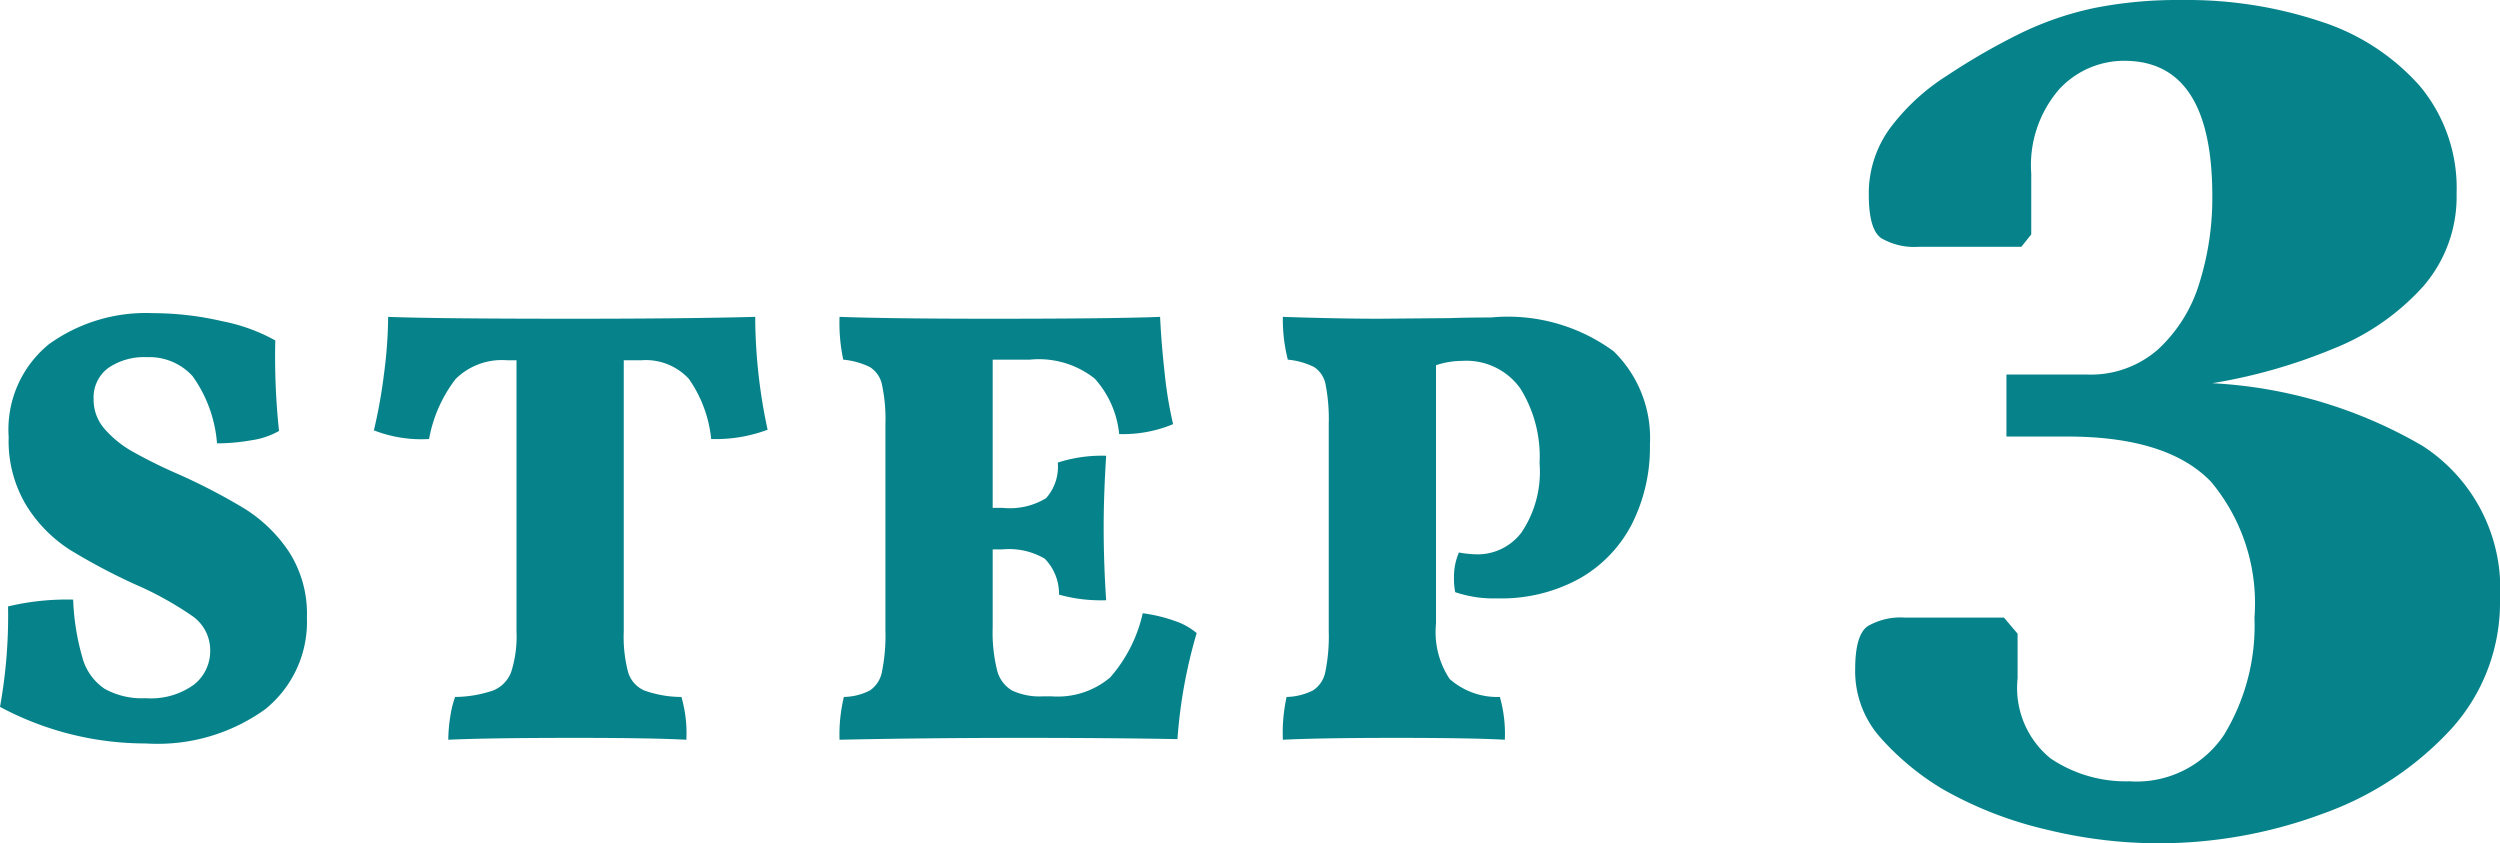
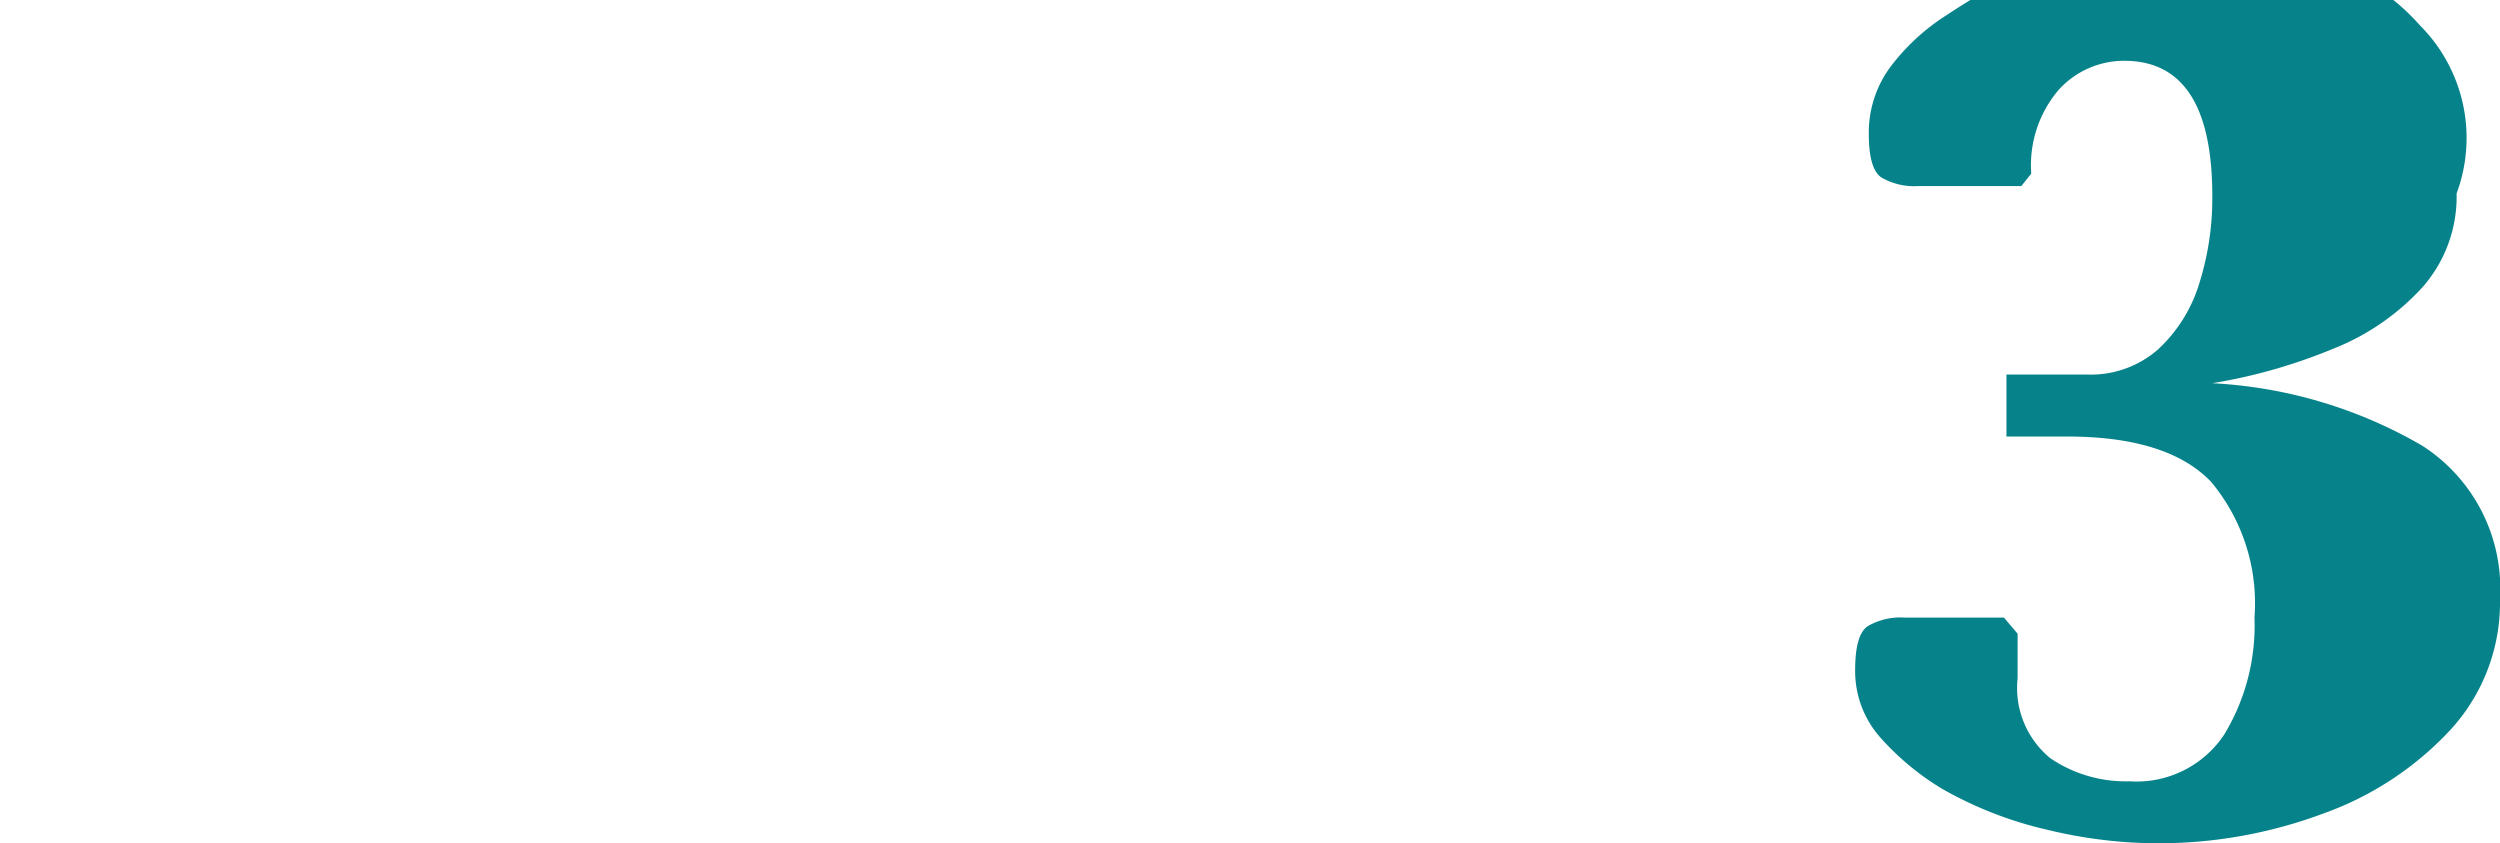
<svg xmlns="http://www.w3.org/2000/svg" width="80.64" height="27.201" viewBox="0 0 80.64 27.201">
  <g transform="translate(-628.76 -17873.199)">
-     <path d="M5.46,19.18A9.949,9.949,0,0,1,.76,18a16.526,16.526,0,0,0,.26-3.24,8.16,8.16,0,0,1,2.1-.22,7.7,7.7,0,0,0,.31,1.91,1.765,1.765,0,0,0,.71.97,2.481,2.481,0,0,0,1.32.3,2.367,2.367,0,0,0,1.56-.44,1.382,1.382,0,0,0,.52-1.1,1.343,1.343,0,0,0-.59-1.12A10.868,10.868,0,0,0,5.1,14.04a19.7,19.7,0,0,1-2.09-1.11,4.53,4.53,0,0,1-1.39-1.41A4.016,4.016,0,0,1,1.04,9.3a3.548,3.548,0,0,1,1.3-3,5.356,5.356,0,0,1,3.36-1,9.922,9.922,0,0,1,2.23.26,5.81,5.81,0,0,1,1.71.62A22.73,22.73,0,0,0,9.76,9.1a2.518,2.518,0,0,1-.89.3,6.419,6.419,0,0,1-1.11.1,4.283,4.283,0,0,0-.79-2.17A1.882,1.882,0,0,0,5.5,6.72a2.044,2.044,0,0,0-1.25.35,1.182,1.182,0,0,0-.47,1.01,1.419,1.419,0,0,0,.35.95,3.4,3.4,0,0,0,.88.72,15.818,15.818,0,0,0,1.47.73A19.583,19.583,0,0,1,8.64,11.6a4.772,4.772,0,0,1,1.43,1.38,3.7,3.7,0,0,1,.59,2.14,3.62,3.62,0,0,1-1.35,2.96A5.952,5.952,0,0,1,5.46,19.18ZM25.12,5.42a17.477,17.477,0,0,0,.4,3.64,4.763,4.763,0,0,1-1.82.3,4.1,4.1,0,0,0-.72-1.94,1.891,1.891,0,0,0-1.54-.6h-.56v8.74a4.525,4.525,0,0,0,.14,1.32.938.938,0,0,0,.52.59,3.563,3.563,0,0,0,1.2.21,4.242,4.242,0,0,1,.16,1.38Q21.76,19,19.34,19q-2.82,0-4.12.06a4.9,4.9,0,0,1,.06-.72,3.19,3.19,0,0,1,.16-.66,3.882,3.882,0,0,0,1.23-.21,1.03,1.03,0,0,0,.58-.6,3.783,3.783,0,0,0,.17-1.31V6.82h-.3a2.124,2.124,0,0,0-1.66.6,4.473,4.473,0,0,0-.86,1.94,4.21,4.21,0,0,1-1.78-.28,16.659,16.659,0,0,0,.33-1.85,14.672,14.672,0,0,0,.13-1.81q1.54.06,5.96.06Q22.84,5.48,25.12,5.42Zm12.5,9.56a4.955,4.955,0,0,1,1.04.25,2.126,2.126,0,0,1,.7.39,16.1,16.1,0,0,0-.62,3.42Q36.58,19,33.76,19q-3.1,0-5.92.06a5.207,5.207,0,0,1,.14-1.38,1.92,1.92,0,0,0,.84-.21.937.937,0,0,0,.39-.61,5.986,5.986,0,0,0,.11-1.34V8.88a5.332,5.332,0,0,0-.11-1.27.878.878,0,0,0-.39-.57,2.492,2.492,0,0,0-.86-.24,5.73,5.73,0,0,1-.12-1.38q1.68.06,4.9.06,3.94,0,5.44-.06.04.86.15,1.84a12.7,12.7,0,0,0,.27,1.62,4.182,4.182,0,0,1-1.74.32,3.125,3.125,0,0,0-.79-1.79,2.9,2.9,0,0,0-2.09-.61h-1.2v4.78h.32a2.248,2.248,0,0,0,1.4-.31,1.524,1.524,0,0,0,.38-1.15,4.613,4.613,0,0,1,1.56-.22q-.08,1.28-.08,2.3,0,1.16.08,2.36a5.018,5.018,0,0,1-1.52-.18,1.625,1.625,0,0,0-.46-1.16,2.273,2.273,0,0,0-1.36-.3h-.32v2.52a5.089,5.089,0,0,0,.14,1.37,1.057,1.057,0,0,0,.48.66,2.1,2.1,0,0,0,1,.19h.28a2.619,2.619,0,0,0,1.89-.61A4.689,4.689,0,0,0,37.62,14.98Zm10.8-1.9a1.77,1.77,0,0,0,1.42-.71,3.5,3.5,0,0,0,.58-2.23,4.15,4.15,0,0,0-.62-2.41,2.137,2.137,0,0,0-1.88-.89,2.643,2.643,0,0,0-.84.14v8.34a2.732,2.732,0,0,0,.44,1.78,2.321,2.321,0,0,0,1.62.58,4.353,4.353,0,0,1,.16,1.38Q48.22,19,45.8,19t-3.66.06a5.437,5.437,0,0,1,.12-1.38,2,2,0,0,0,.85-.21.916.916,0,0,0,.4-.6,5.723,5.723,0,0,0,.11-1.31V8.88a5.848,5.848,0,0,0-.1-1.27.858.858,0,0,0-.37-.57,2.381,2.381,0,0,0-.85-.24,5.233,5.233,0,0,1-.16-1.38q1.8.06,3.12.06l2.28-.02q.56-.02,1.3-.02a5.771,5.771,0,0,1,3.97,1.09,3.912,3.912,0,0,1,1.17,3.01,5.487,5.487,0,0,1-.58,2.56,4.254,4.254,0,0,1-1.69,1.76,5.218,5.218,0,0,1-2.65.64,3.854,3.854,0,0,1-1.36-.2,2.132,2.132,0,0,1-.04-.48,1.948,1.948,0,0,1,.16-.8A3.5,3.5,0,0,0,48.42,13.08Z" transform="translate(628 17878)" fill="#06838a" />
-     <path d="M11.28,42.4a15.236,15.236,0,0,1-3.5-.44A12.4,12.4,0,0,1,4.4,40.64a8.582,8.582,0,0,1-1.96-1.62A3.223,3.223,0,0,1,1.6,36.8q0-1.12.4-1.4a2.1,2.1,0,0,1,1.2-.28H6.4l.44.52v1.44A2.927,2.927,0,0,0,7.9,39.66a4.325,4.325,0,0,0,2.54.74,3.394,3.394,0,0,0,3.06-1.5,6.778,6.778,0,0,0,.98-3.78,6.108,6.108,0,0,0-1.4-4.38q-1.4-1.46-4.64-1.46H6.48v-2h2.6a3.283,3.283,0,0,0,2.3-.82,4.8,4.8,0,0,0,1.32-2.12,9.125,9.125,0,0,0,.42-2.82q0-4.36-2.84-4.36a2.848,2.848,0,0,0-2.1.92,3.739,3.739,0,0,0-.9,2.72v1.96l-.32.4H3.64a2.1,2.1,0,0,1-1.2-.28q-.4-.28-.4-1.4a3.559,3.559,0,0,1,.68-2.14,6.9,6.9,0,0,1,1.84-1.7,21.218,21.218,0,0,1,2.4-1.38,10.323,10.323,0,0,1,2.34-.8,13.633,13.633,0,0,1,2.82-.26,13.631,13.631,0,0,1,4.52.7,7.208,7.208,0,0,1,3.18,2.08A5.137,5.137,0,0,1,21,21.44a4.411,4.411,0,0,1-1.08,3,7.722,7.722,0,0,1-2.88,2,17.636,17.636,0,0,1-3.92,1.12,14.994,14.994,0,0,1,6.78,2.02,5.481,5.481,0,0,1,2.5,4.94,6.074,6.074,0,0,1-1.58,4.2,10.321,10.321,0,0,1-4.12,2.72A15.2,15.2,0,0,1,11.28,42.4Z" transform="translate(687 17858)" fill="#06838a" />
+     <path d="M11.28,42.4a15.236,15.236,0,0,1-3.5-.44A12.4,12.4,0,0,1,4.4,40.64a8.582,8.582,0,0,1-1.96-1.62A3.223,3.223,0,0,1,1.6,36.8q0-1.12.4-1.4a2.1,2.1,0,0,1,1.2-.28H6.4l.44.52v1.44A2.927,2.927,0,0,0,7.9,39.66a4.325,4.325,0,0,0,2.54.74,3.394,3.394,0,0,0,3.06-1.5,6.778,6.778,0,0,0,.98-3.78,6.108,6.108,0,0,0-1.4-4.38q-1.4-1.46-4.64-1.46H6.48v-2h2.6a3.283,3.283,0,0,0,2.3-.82,4.8,4.8,0,0,0,1.32-2.12,9.125,9.125,0,0,0,.42-2.82q0-4.36-2.84-4.36a2.848,2.848,0,0,0-2.1.92,3.739,3.739,0,0,0-.9,2.72l-.32.4H3.64a2.1,2.1,0,0,1-1.2-.28q-.4-.28-.4-1.4a3.559,3.559,0,0,1,.68-2.14,6.9,6.9,0,0,1,1.84-1.7,21.218,21.218,0,0,1,2.4-1.38,10.323,10.323,0,0,1,2.34-.8,13.633,13.633,0,0,1,2.82-.26,13.631,13.631,0,0,1,4.52.7,7.208,7.208,0,0,1,3.18,2.08A5.137,5.137,0,0,1,21,21.44a4.411,4.411,0,0,1-1.08,3,7.722,7.722,0,0,1-2.88,2,17.636,17.636,0,0,1-3.92,1.12,14.994,14.994,0,0,1,6.78,2.02,5.481,5.481,0,0,1,2.5,4.94,6.074,6.074,0,0,1-1.58,4.2,10.321,10.321,0,0,1-4.12,2.72A15.2,15.2,0,0,1,11.28,42.4Z" transform="translate(687 17858)" fill="#06838a" />
  </g>
</svg>